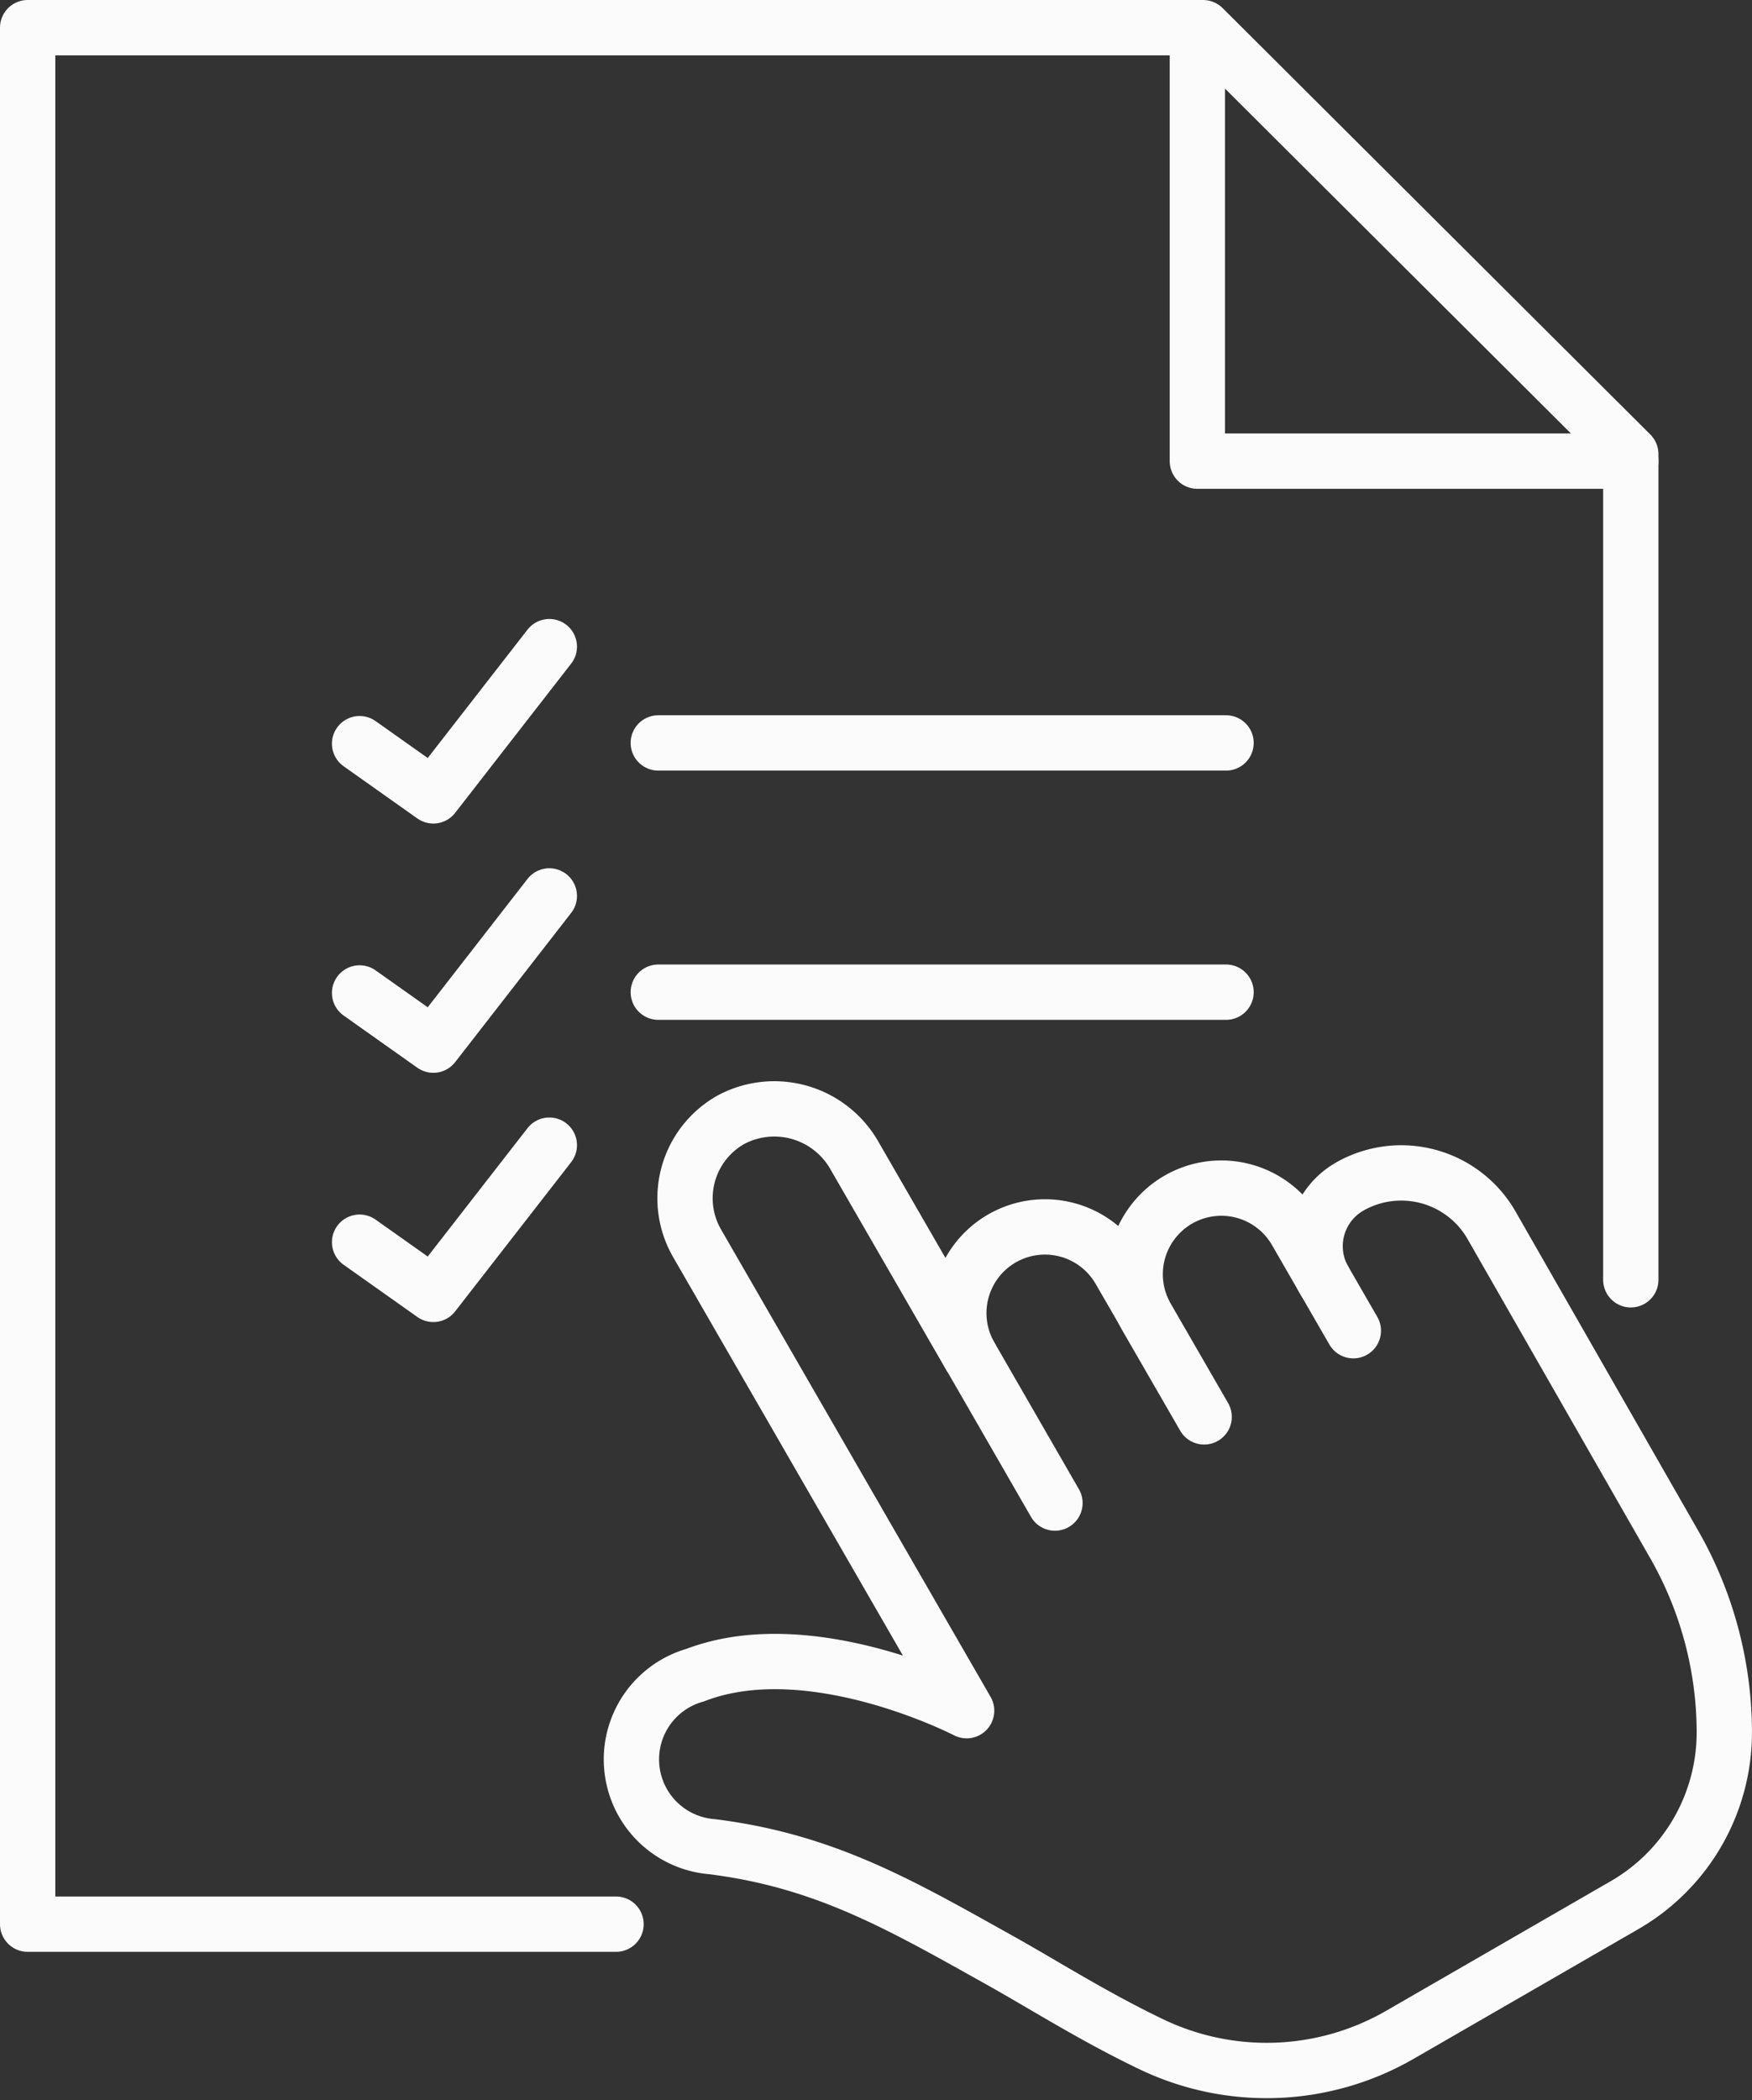
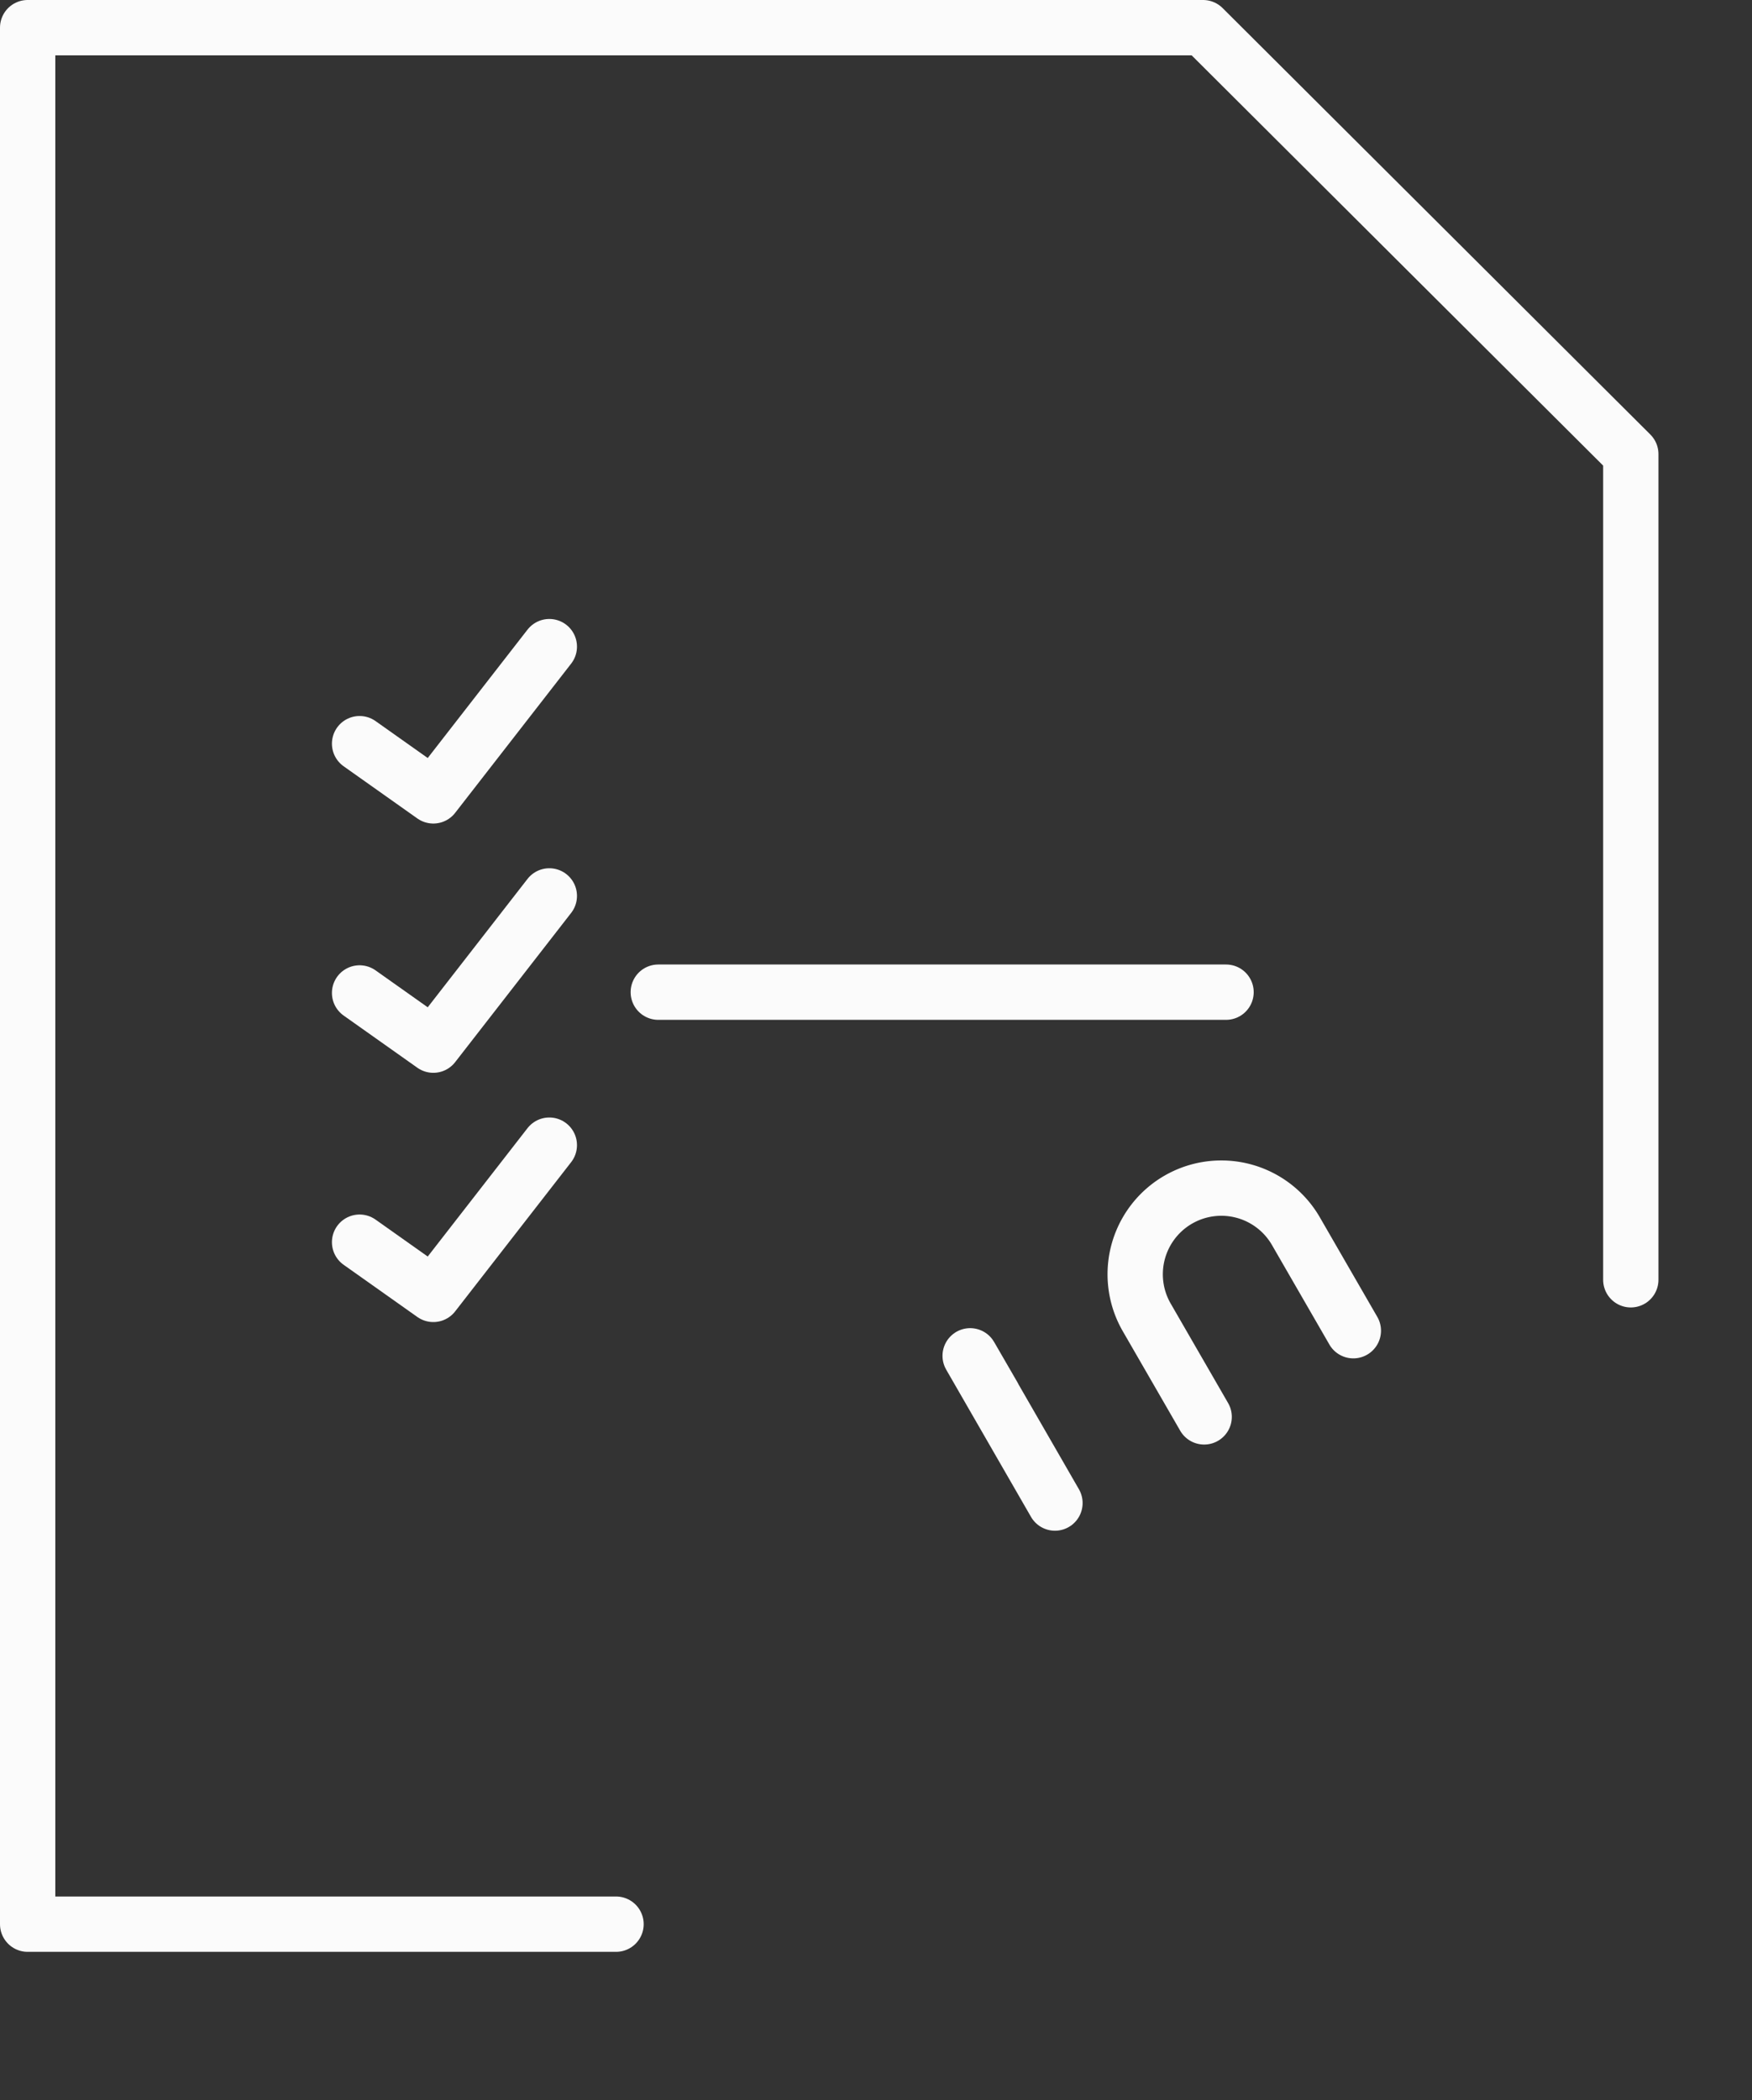
<svg xmlns="http://www.w3.org/2000/svg" width="47.515" height="56.927" viewBox="0 0 47.515 56.927">
  <rect x="0" y="0" width="47.515" height="56.927" fill="#333333" stroke="none" />
  <g id="icon-point02" transform="translate(0.163 0.163)">
    <g id="file">
      <path id="pass02" d="M17.957,53.407H2V2H33.878l11.6,11.559V35.94" transform="translate(-1.413 -1.413)" fill="none" stroke="#fbfbfb" stroke-linecap="round" stroke-linejoin="round" stroke-width="1.5" />
-       <path id="pass01" d="M121.754,13.75H110V2" transform="translate(-77.69 -1.413)" fill="none" stroke="#fbfbfb" stroke-linecap="round" stroke-linejoin="round" stroke-width="1.5" />
    </g>
-     <line id="line02" x1="15.398" transform="translate(17.69 19.975)" fill="none" stroke="#fbfbfb" stroke-linecap="round" stroke-linejoin="round" stroke-width="1.5" />
    <line id="line01" x1="15.398" transform="translate(17.69 26.731)" fill="none" stroke="#fbfbfb" stroke-linecap="round" stroke-linejoin="round" stroke-width="1.5" />
    <path id="pass03" d="M32.644,61.745l2,1.415,3.146-4.045" transform="translate(-23.055 -41.75)" fill="none" stroke="#fbfbfb" stroke-linecap="round" stroke-linejoin="round" stroke-width="1.5" />
    <path id="pass04" d="M32.644,84.745l2,1.415,3.146-4.045" transform="translate(-23.055 -57.993)" fill="none" stroke="#fbfbfb" stroke-linecap="round" stroke-linejoin="round" stroke-width="1.5" />
    <path id="pass05" d="M32.644,107.745l2,1.415,3.146-4.045" transform="translate(-23.055 -74.237)" fill="none" stroke="#fbfbfb" stroke-linecap="round" stroke-linejoin="round" stroke-width="1.5" />
    <g id="hand">
-       <path id="pass08" d="M90.552,120.12l-2.3-3.991a2.336,2.336,0,0,1,4.046-2.336l.637,1.1" transform="translate(-62.104 -79.541)" fill="none" stroke="#fbfbfb" stroke-linecap="round" stroke-linejoin="round" stroke-width="1.5" />
+       <path id="pass08" d="M90.552,120.12l-2.3-3.991l.637,1.1" transform="translate(-62.104 -79.541)" fill="none" stroke="#fbfbfb" stroke-linecap="round" stroke-linejoin="round" stroke-width="1.5" />
      <path id="pass07" d="M106.107,115.254l-1.563-2.707a2.336,2.336,0,0,1,4.046-2.336l1.563,2.707" transform="translate(-73.613 -77.011)" fill="none" stroke="#fbfbfb" stroke-linecap="round" stroke-linejoin="round" stroke-width="1.5" />
-       <path id="pass06" d="M76.545,106.4a1.861,1.861,0,0,1,.681-2.542l.017-.01a2.824,2.824,0,0,1,3.831,1.043l4.95,8.645a10.292,10.292,0,0,1,1.369,5.031c0,.016,0,.032,0,.048a5.406,5.406,0,0,1-2.7,4.713l-6.1,3.519a7.235,7.235,0,0,1-6.742.254c-1.566-.749-2.95-1.631-4.137-2.292-2.665-1.487-4.711-2.68-7.778-3.063a2.373,2.373,0,0,1-.451-4.65c3.157-1.215,7.359.964,7.359.964L59.534,105.39a2.441,2.441,0,0,1,.927-3.353,2.5,2.5,0,0,1,3.348.988l3.127,5.416" transform="translate(-40.792 -71.853)" fill="none" stroke="#fbfbfb" stroke-linecap="round" stroke-linejoin="round" stroke-width="1.5" />
    </g>
  </g>
</svg>